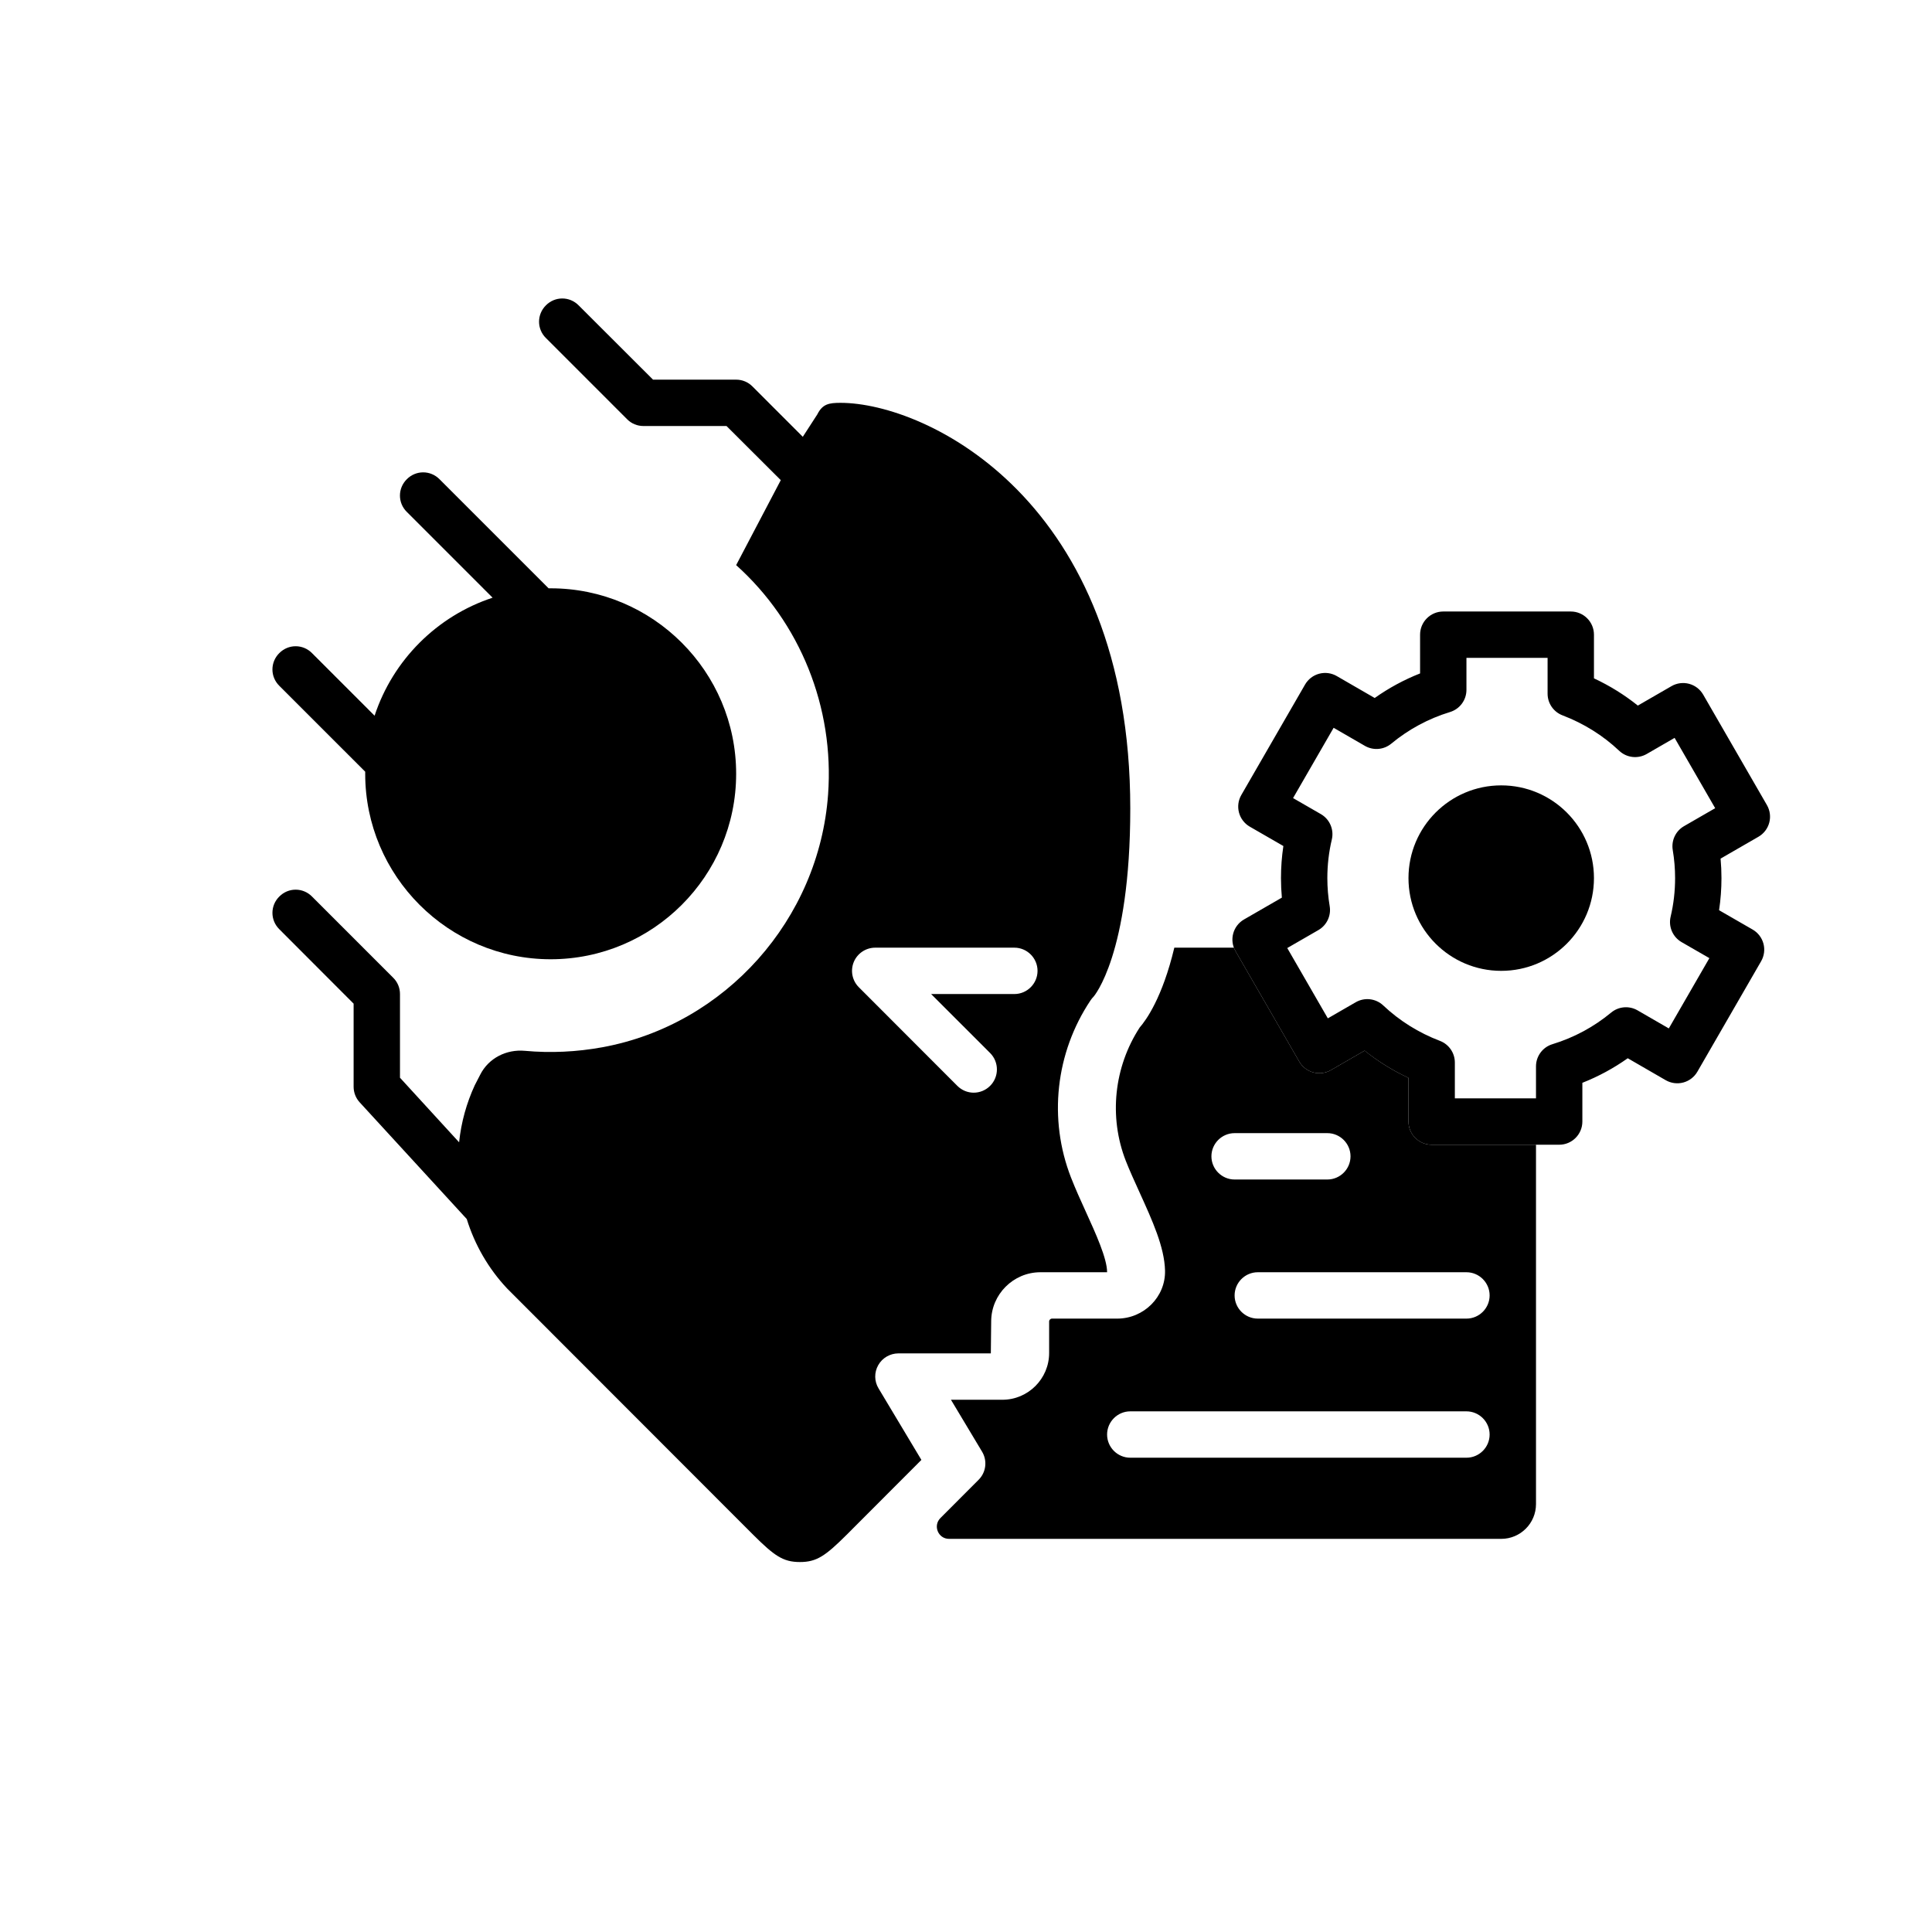
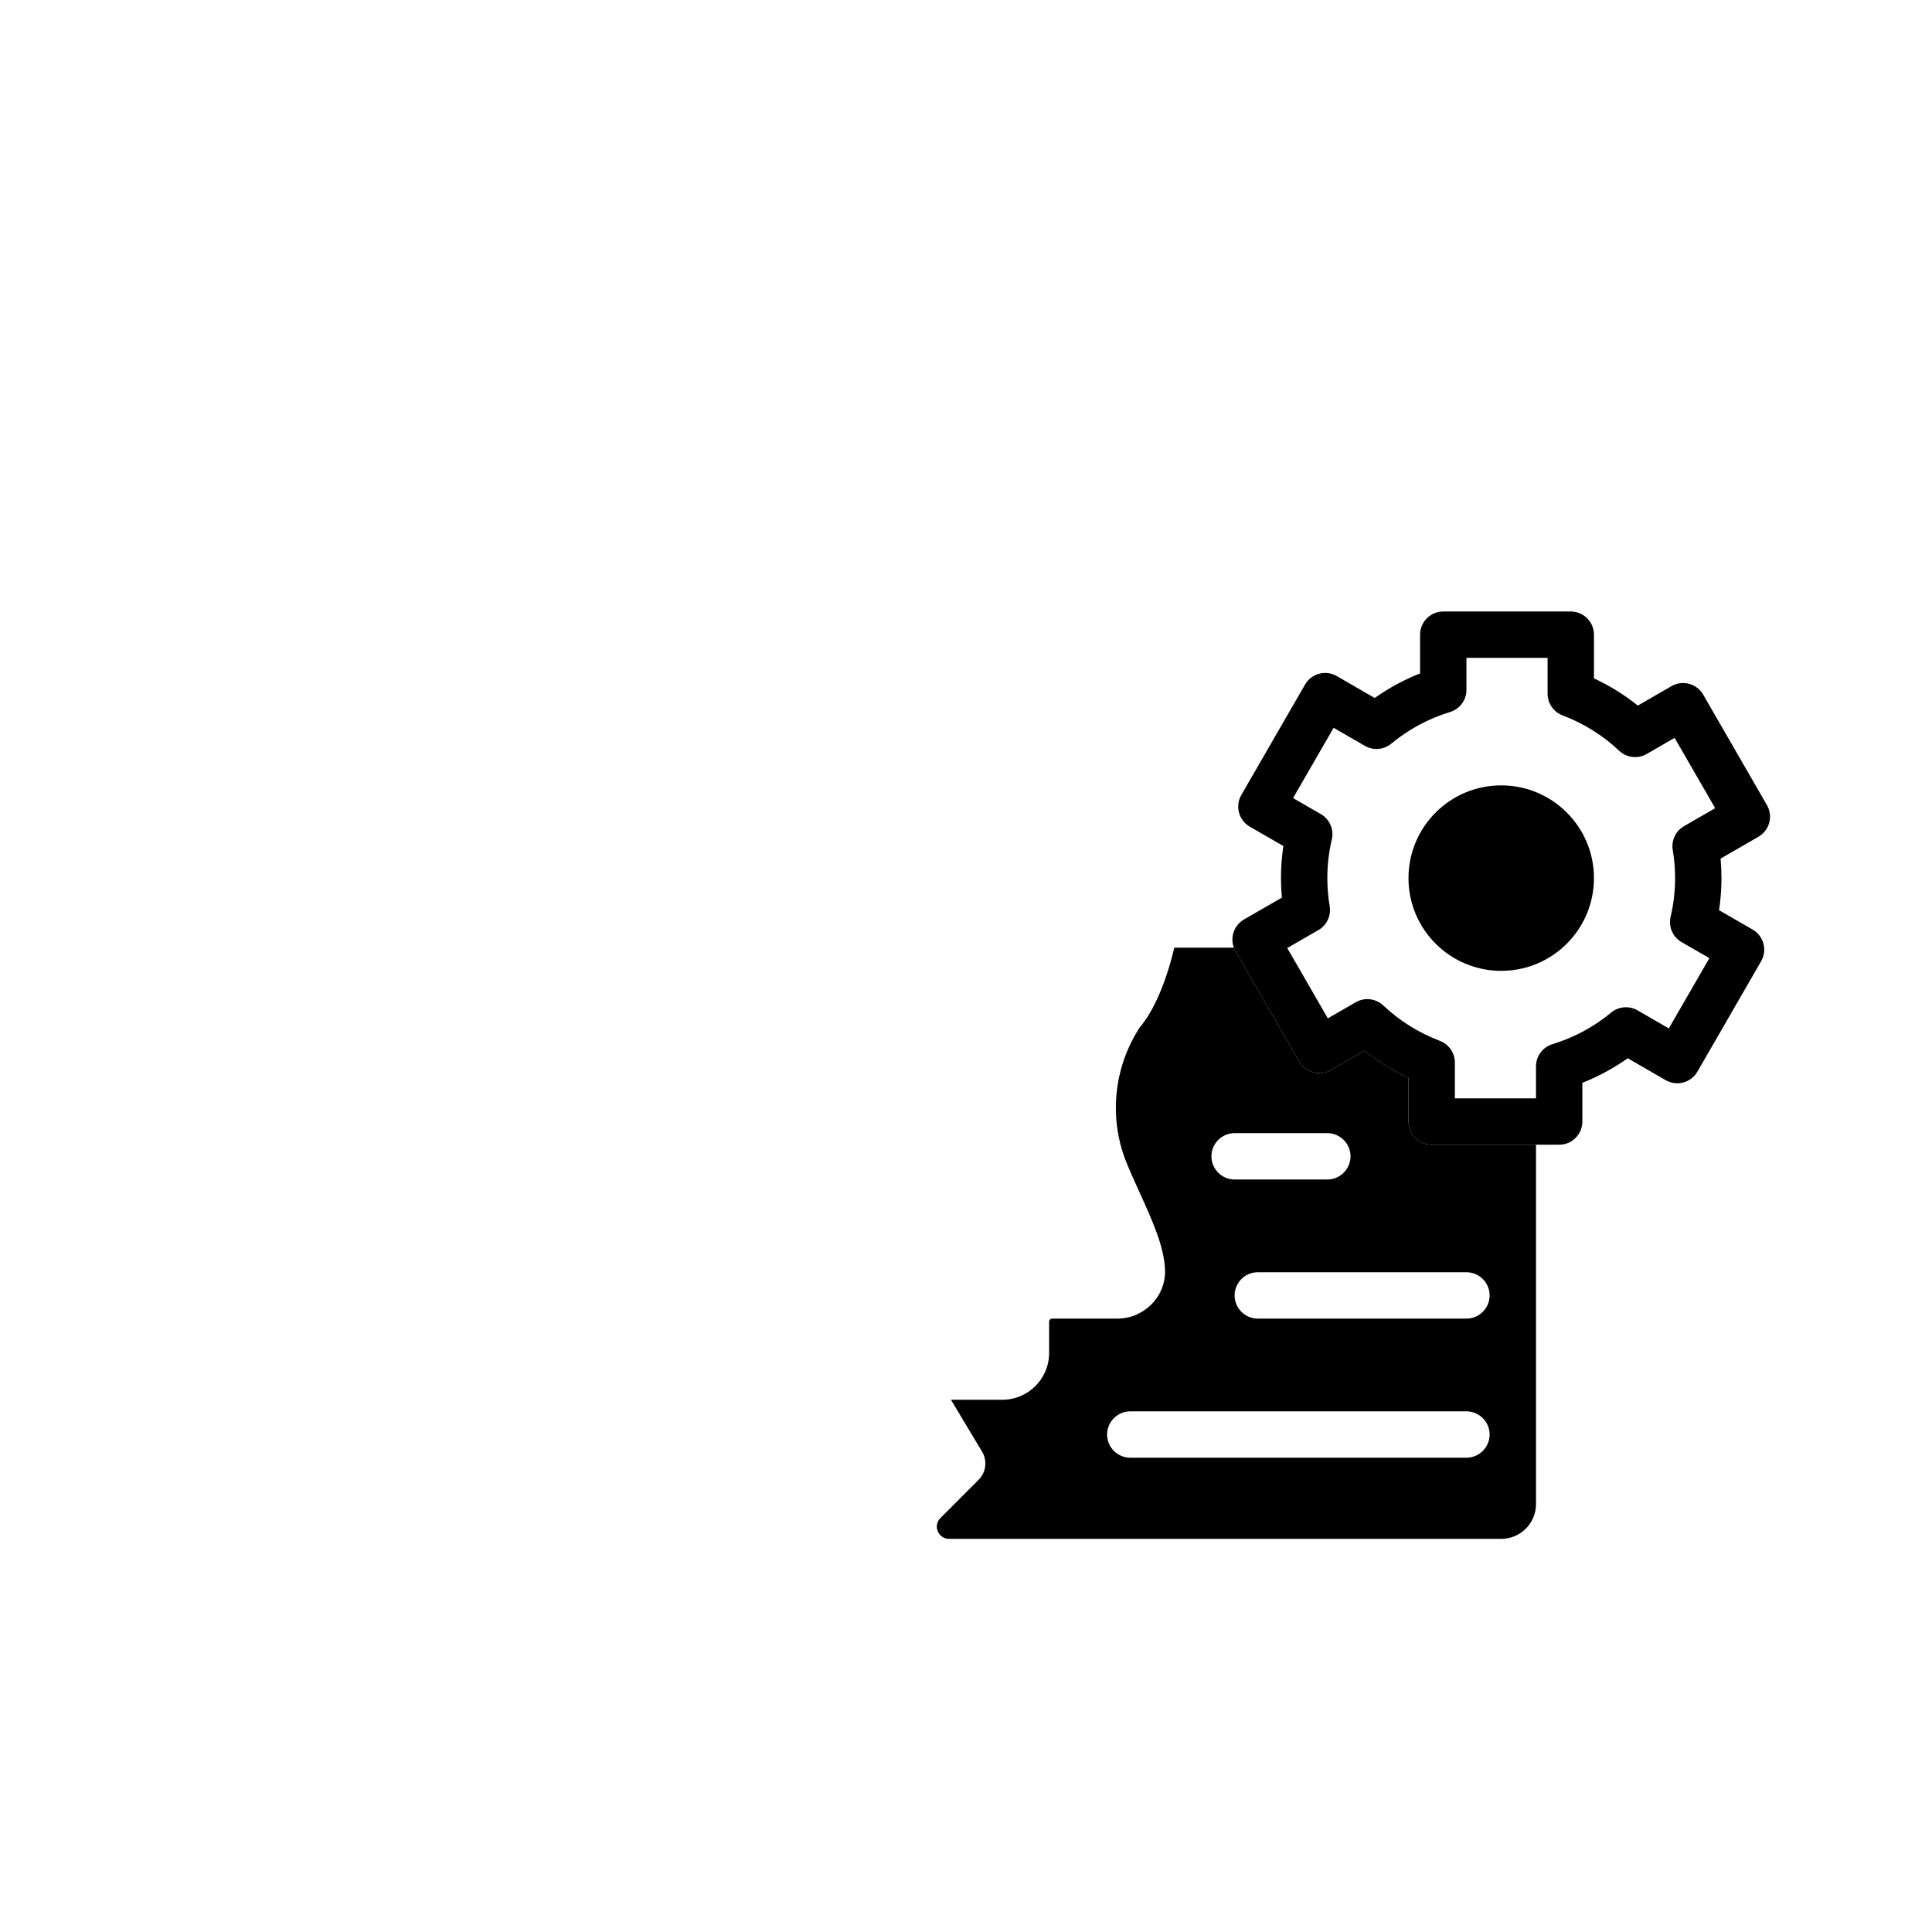
<svg xmlns="http://www.w3.org/2000/svg" id="Слой_1" enable-background="new 0 0 4000 4000" viewBox="0 0 4000 4000">
  <g>
    <g>
      <path d="m2964.112 2370.035c-26.4 0-48-21.6-48-48v-90.48c-32.64-15.12-63.12-34.078-90.721-56.399l-69.839 40.321c-11.041 6.478-24.24 8.156-36.48 4.799-12.239-3.36-22.799-11.279-29.039-22.321l-132-228.718c-1.44-2.402-2.401-4.802-3.36-7.201h-123.36c-24.719 103.682-58.56 150.24-71.76 165.36-53.279 82.081-64.08 185.039-28.8 275.76 8.161 20.88 18.721 43.679 28.56 65.52 26.474 58.337 51.576 113.242 52.756 161.817 1.333 54.869-44.136 99.544-99.021 99.544h-134.935c-3.314 0-6 2.686-6 6v65.279c0 53.196-43.524 96.721-96.721 96.721h-106.558l64.32 107.279c11.52 18.961 8.399 43.201-7.2 58.559l-78.915 79.072c-15.884 15.915-4.612 43.09 17.874 43.09h1143.201c39.765 0 72-32.236 72-72v-744h-216.002zm-408-24h192c26.399 0 48 21.598 48 48 0 26.399-21.601 48-48 48h-192c-26.399 0-48-21.601-48-48 0-26.402 21.6-48 48-48zm480 672h-696c-26.399 0-48-21.601-48-48 0-26.402 21.601-48 48-48h696c26.399 0 48 21.598 48 48 0 26.4-21.601 48-48 48zm0-288h-432c-26.399 0-48-21.601-48-48 0-26.402 21.601-48 48-48h432c26.399 0 48 21.598 48 48 0 26.4-21.601 48-48 48z" fill="rgb(0,0,0)" />
    </g>
    <g>
      <circle cx="3108.112" cy="1818.035" fill="rgb(0,0,0)" r="192" />
    </g>
    <g>
      <path d="m3228.112 2370.035h-264c-26.511 0-48-21.492-48-48v-90.393c-32.619-15.229-63-34.084-90.826-56.373l-69.732 40.254c-11.027 6.381-24.132 8.104-36.428 4.799-12.296-3.299-22.781-11.344-29.145-22.371l-132-228.721c-6.366-11.027-8.086-24.129-4.79-36.428 3.299-12.299 11.347-22.781 22.374-29.145l78.387-45.223c-1.225-13.436-1.84-26.941-1.84-40.4 0-22.348 1.664-44.584 4.96-66.445l-69.483-40.043c-11.036-6.357-19.09-16.846-22.395-29.145-3.302-12.299-1.579-25.406 4.787-36.439l132-228.721c6.366-11.027 16.852-19.078 29.153-22.371 12.316-3.293 25.415-1.564 36.437 4.805l78.583 45.416c29.232-20.713 60.656-37.723 93.958-50.859v-80.197c0-26.508 21.489-48 48-48h264c26.511 0 48 21.492 48 48v90.393c32.619 15.229 63 34.084 90.826 56.373l69.732-40.254c11.027-6.369 24.132-8.086 36.428-4.799 12.296 3.299 22.781 11.344 29.145 22.371l132 228.721c6.366 11.027 8.086 24.129 4.79 36.428-3.299 12.299-11.347 22.781-22.374 29.145l-78.387 45.223c1.225 13.436 1.84 26.941 1.84 40.4 0 22.348-1.664 44.584-4.96 66.445l69.483 40.043c11.036 6.357 19.09 16.846 22.395 29.145 3.302 12.299 1.579 25.406-4.787 36.439l-132 228.721c-6.366 11.027-16.852 19.078-29.153 22.371-12.316 3.299-25.415 1.564-36.437-4.805l-78.583-45.416c-29.232 20.713-60.656 37.723-93.958 50.859v80.197c0 26.508-21.49 48-48 48zm-216-96h168v-66.24c0-21.111 13.796-39.75 33.993-45.908 44.695-13.641 85.623-35.666 121.646-65.479 15.457-12.791 37.242-14.619 54.618-4.576l64.734 37.412 83.985-145.523-57.501-33.135c-18.398-10.6-27.645-32.033-22.734-52.688 6.144-25.852 9.258-52.723 9.258-79.863 0-19.406-1.632-38.924-4.852-58.02-3.334-19.775 5.977-39.539 23.344-49.559l64.497-37.207-84.006-145.564-57.782 33.363c-18.366 10.594-41.514 7.893-56.938-6.656-33.738-31.828-73.228-56.502-117.375-73.348-18.598-7.096-30.888-24.938-30.888-44.848v-74.162h-168v66.24c0 21.111-13.796 39.75-33.993 45.908-44.695 13.641-85.623 35.666-121.646 65.479-15.457 12.791-37.242 14.619-54.618 4.576l-64.734-37.412-83.985 145.523 57.501 33.135c18.398 10.6 27.645 32.033 22.734 52.688-6.144 25.852-9.258 52.723-9.258 79.863 0 19.406 1.632 38.924 4.852 58.02 3.334 19.775-5.977 39.539-23.344 49.559l-64.497 37.207 84.006 145.564 57.782-33.363c18.366-10.6 41.514-7.881 56.938 6.656 33.738 31.828 73.228 56.502 117.375 73.348 18.598 7.096 30.888 24.938 30.888 44.848z" fill="rgb(0,0,0)" />
    </g>
    <g>
      <g>
-         <path d="m1524.112 1602.035c0 211.676-172.324 384-384 384s-384-172.324-384-384v-4.324l-177.844-177.832c-18.961-18.727-18.961-48.961 0-67.688 18.727-18.961 48.961-18.961 67.688 0l129.598 129.609c37.922-115.207 129.117-206.402 244.324-244.324l-177.609-177.598c-18.961-18.727-18.961-48.961 0-67.688 18.727-18.961 48.961-18.961 67.688 0l225.832 225.844h4.324c211.674.001 383.999 172.326 383.999 384.001z" fill="rgb(0,0,0)" />
-       </g>
+         </g>
      <g>
-         <path d="m2217.475 2438.192c-47.285-121.195-32.168-258.48 40.312-366.961 1.922-2.871 4.09-5.52 6.48-7.922 0 0 75.844-86.156 75.844-389.273 0-637.676-421.676-840-600-840-24 0-37.195 2.402-48 24l-30 46.324-104.156-104.168c-8.883-9.117-21.117-14.156-33.844-14.156h-172.078l-154.078-153.844c-18.727-18.961-48.961-18.961-67.688 0-18.961 18.727-18.961 48.961 0 67.688l168 168c8.883 9.117 21.129 14.156 33.844 14.156h172.078l112.324 112.078-92.402 175.922c132.234 118.559 203.52 294.234 190.324 474.961-18.727 258.234-212.402 476.402-467.039 523.195-53.766 9.844-107.766 12.246-160.559 7.441-38.402-3.598-75.363 15.129-92.648 49.441l-11.273 21.844c-16.805 36.48-28.078 76.312-32.402 118.078l-122.402-133.688v-173.273c0-12.727-5.039-24.961-14.156-33.844l-168-168c-18.727-18.961-48.961-18.961-67.688 0-18.961 18.727-18.961 48.961 0 67.688l153.844 154.078v172.078c0 12 4.559 23.52 12.48 32.156l221.754 241.688c16.57 53.52 45.129 102.961 83.531 143.754l509.52 510c43.91 43.676 61.91 56.402 96.715 56.402s52.805-12.727 96.727-56.402l154.793-155.039-88.559-147.832c-9.117-14.883-9.363-33.363-.727-48.492 8.402-14.871 24.492-24.234 41.766-24.234h191.285l.715-66c0-56.156 45.844-102 102-102h138c0-28.559-23.52-80.156-44.156-125.52-10.559-23.039-21.364-47.039-30.481-70.324zm-117.363-380.157h-172.324l122.168 122.156c18.715 18.727 18.715 49.207 0 67.922-9.363 9.363-21.609 14.156-34.078 14.156-12.246 0-24.48-4.793-33.844-14.156l-204-204.234c-13.688-13.688-17.766-34.324-10.324-52.324 7.441-17.754 24.961-29.52 44.402-29.52h288c26.402 0 48 21.598 48 48s-21.598 48-48 48z" fill="rgb(0,0,0)" />
-       </g>
+         </g>
    </g>
  </g>
</svg>